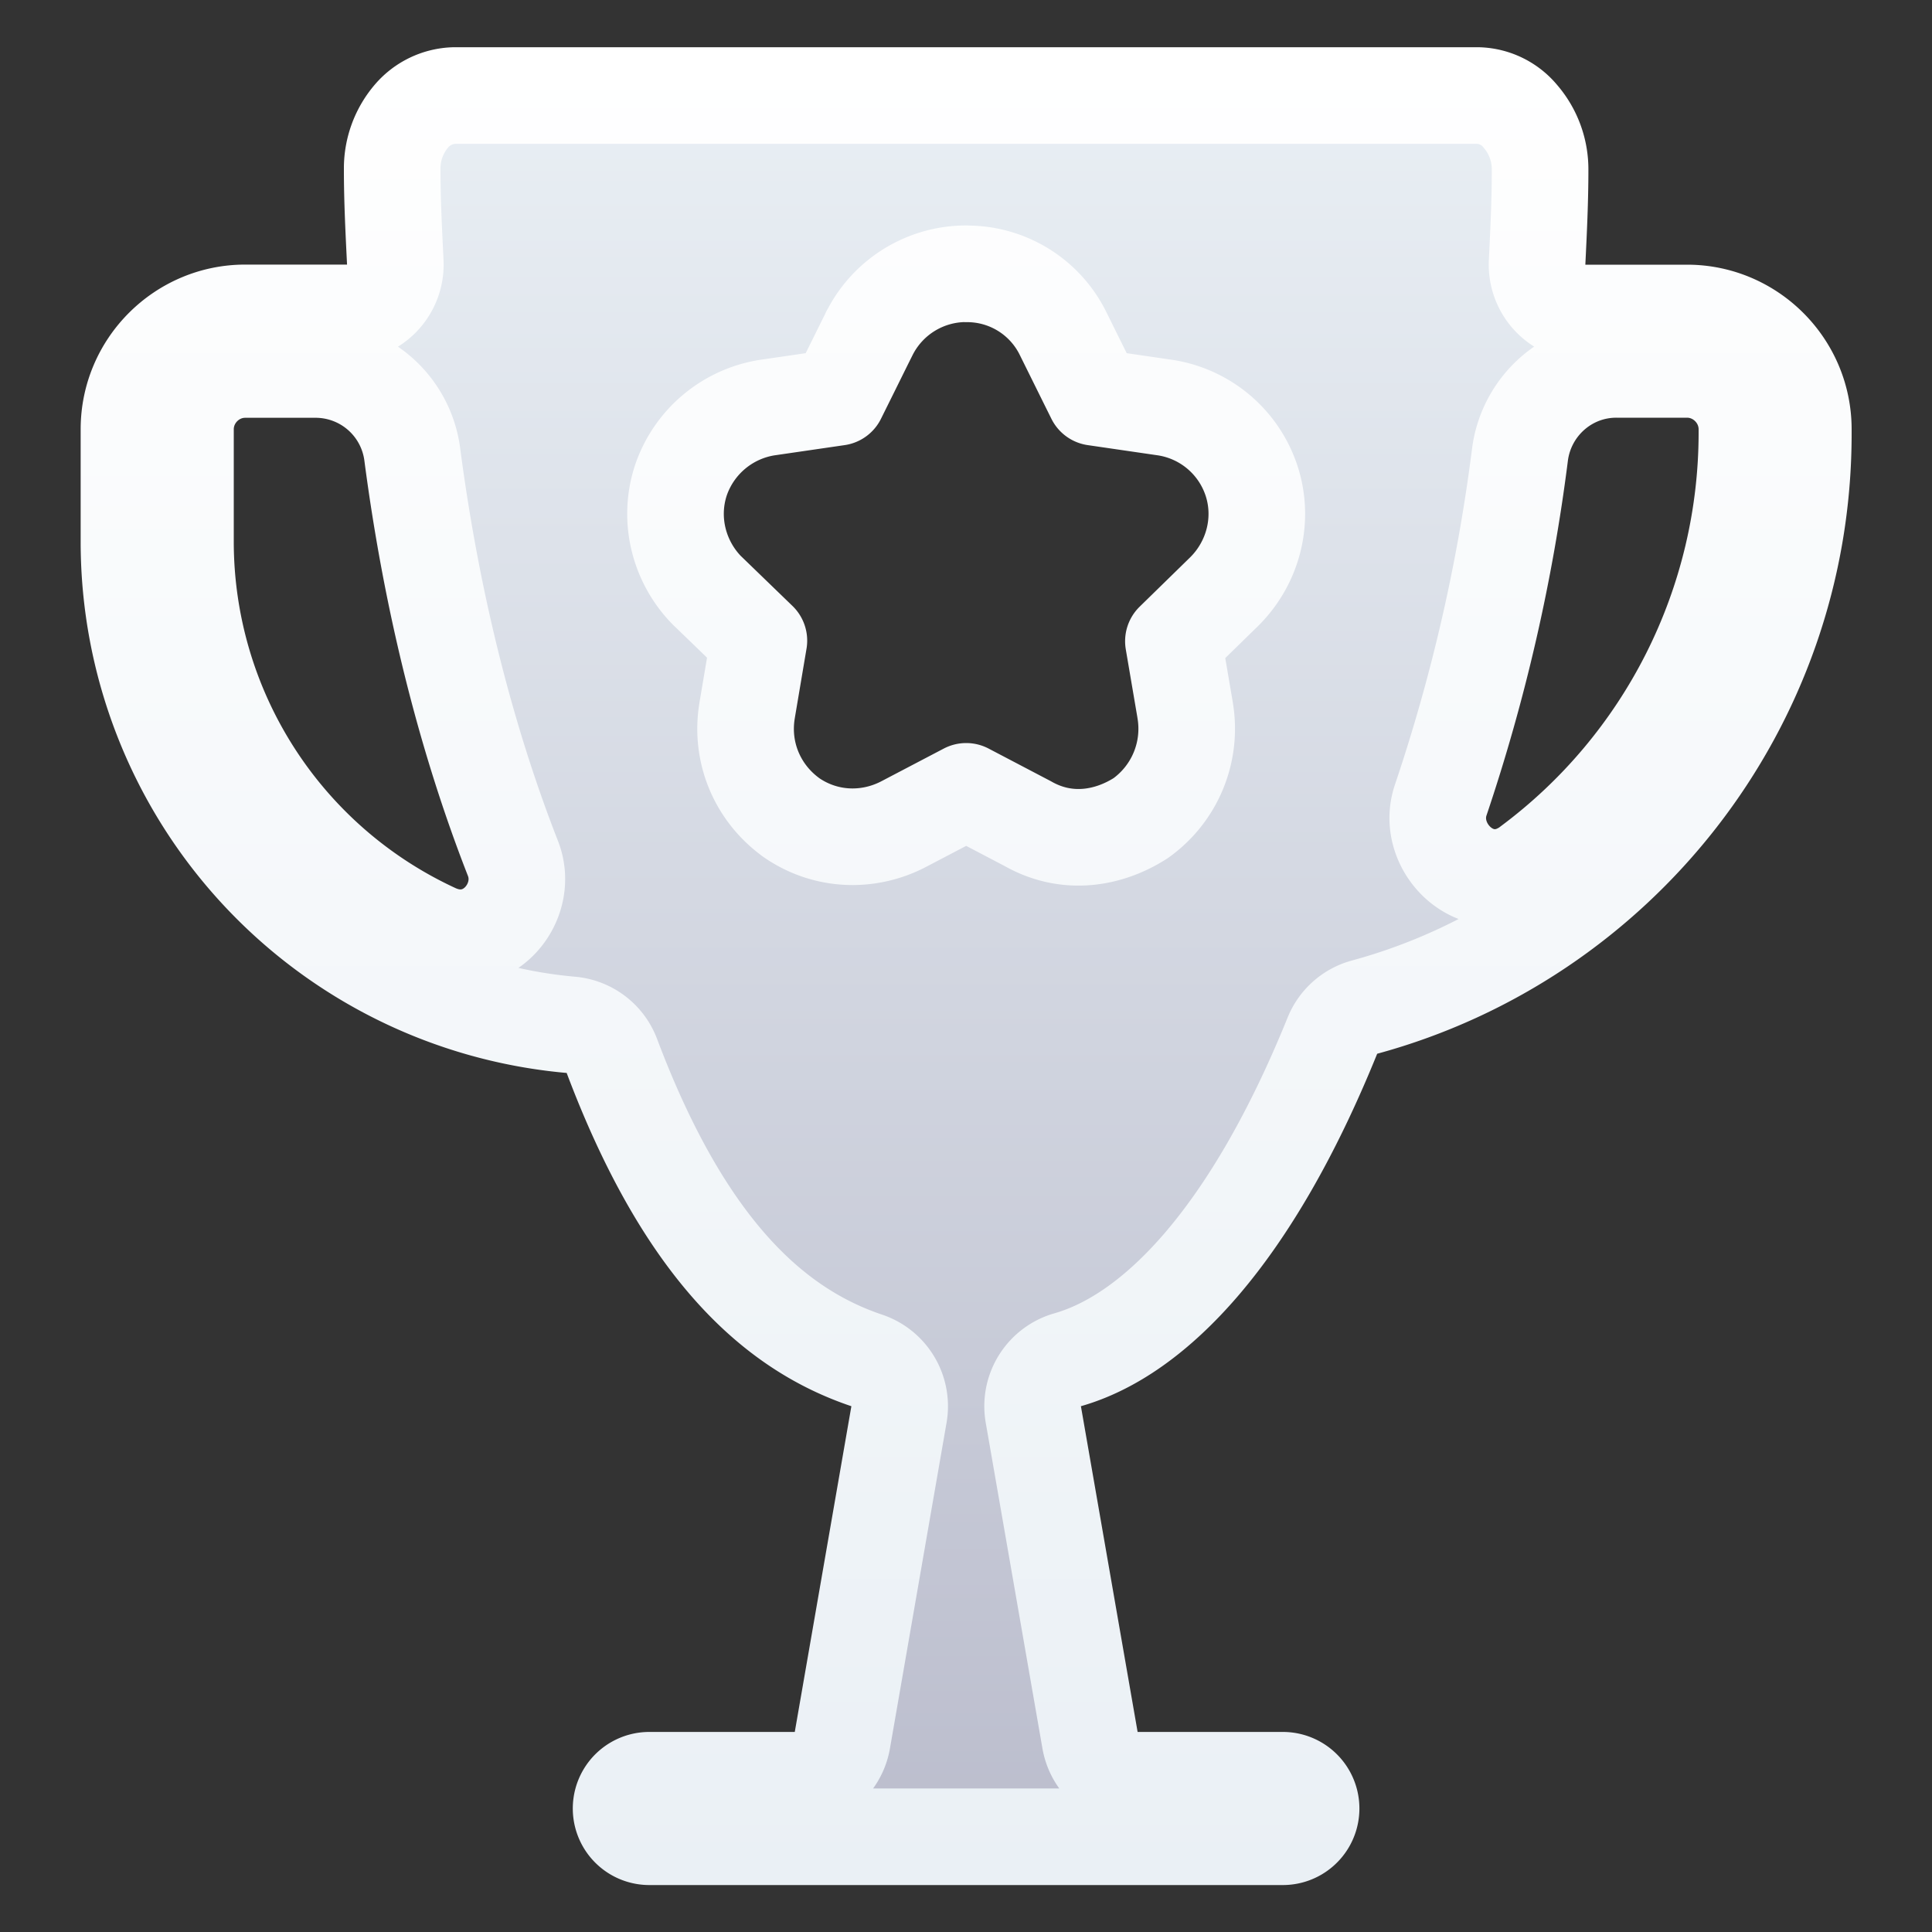
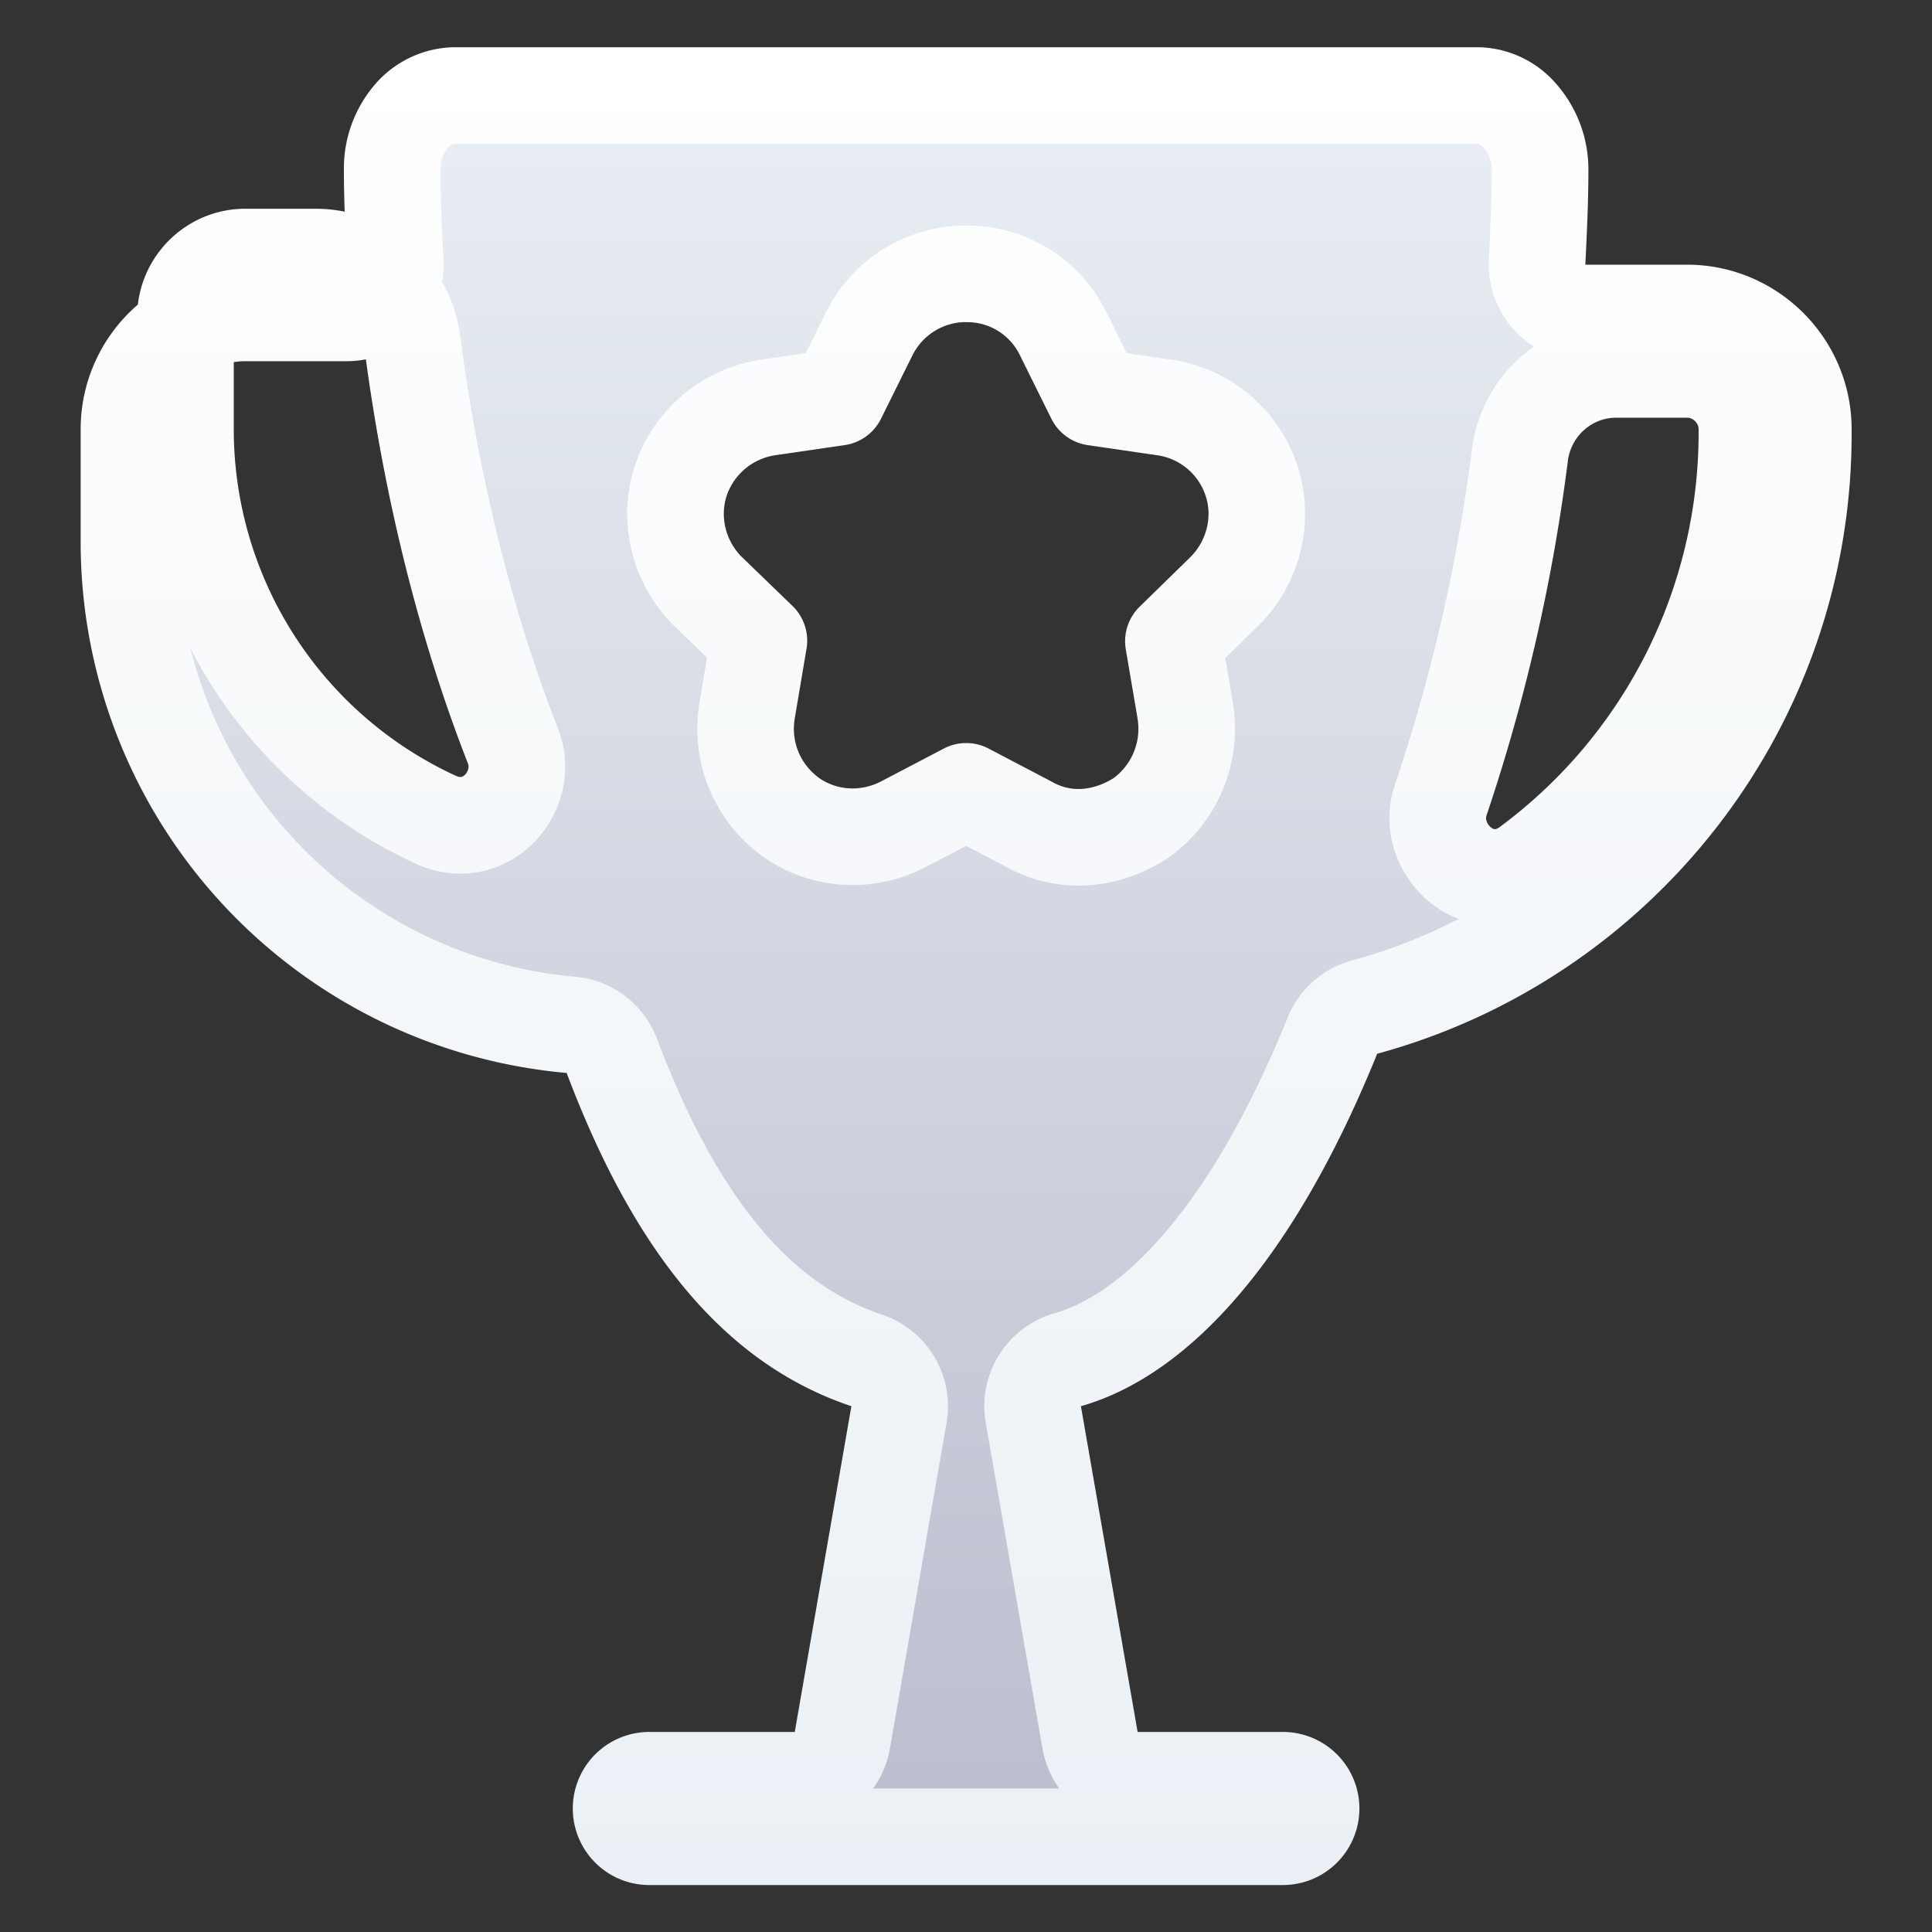
<svg xmlns="http://www.w3.org/2000/svg" viewBox="0 0 20 20" fill="none">
  <rect x="0" y="0" width="20" height="20" fill="#333333" stroke="none" />
-   <path d="M15.912 2.716a.5.5 0 0 0 .5.524h1.053c.66 0 1.203.539 1.203 1.204v.047c0 2.834-1.926 5.224-4.543 5.935a.5.5 0 0 0-.332.295c-.838 2.068-1.837 3.097-2.74 3.355a.5.5 0 0 0-.356.567l.587 3.372a.5.5 0 0 0 .492.414h1.504a.292.292 0 1 1 0 .585H6.722a.292.292 0 1 1 0-.585h1.505a.5.5 0 0 0 .493-.414l.586-3.372a.5.5 0 0 0-.334-.56c-.944-.318-1.876-1.13-2.638-3.152a.5.5 0 0 0-.425-.322 5.018 5.018 0 0 1-4.574-5V4.443c0-.665.543-1.204 1.203-1.204h1.054a.5.5 0 0 0 .5-.524c-.016-.327-.032-.64-.032-.958v-.012a.833.833 0 0 1 .2-.544.605.605 0 0 1 .441-.212h10.601a.59.59 0 0 1 .437.215.84.84 0 0 1 .204.553c0 .319-.015.631-.031.958Zm-5.91.118a1.12 1.12 0 0 0-1 .614L9 3.45v.002l-.001.001-.006.013-.041.082-.145.293-.135.272-.72.105h-.001a1.13 1.13 0 0 0-.9.747l-.005.015c-.131.408-.013.847.28 1.14l.007.006.523.506-.122.723v.001c-.071.426.102.84.439 1.093l.01.008c.348.246.794.27 1.17.075l.649-.34.639.335c.408.232.841.152 1.168-.058a1.137 1.137 0 0 0 .46-1.113v-.002l-.122-.716.526-.514.004-.004c.293-.293.412-.732.28-1.14l-.005-.015a1.12 1.12 0 0 0-.9-.747l-.72-.105-.076-.153-.25-.505a1.106 1.106 0 0 0-1.004-.62ZM1.92 4.444v1.164a4.45 4.45 0 0 0 2.587 4.04c.525.241.985-.298.803-.762-.473-1.209-.837-2.619-1.042-4.181a1.009 1.009 0 0 0-.997-.88h-.733c-.34 0-.618.28-.618.619Zm13.915 4.51a5.578 5.578 0 0 0 2.249-4.463v-.047c0-.34-.28-.62-.62-.62h-.732c-.512 0-.932.384-.997.88a18.405 18.405 0 0 1-.82 3.576c-.174.507.407 1.06.92.675Z" fill="url(#a)" stroke="url(#b)" stroke-linejoin="round" />
+   <path d="M15.912 2.716a.5.5 0 0 0 .5.524h1.053c.66 0 1.203.539 1.203 1.204v.047c0 2.834-1.926 5.224-4.543 5.935a.5.5 0 0 0-.332.295c-.838 2.068-1.837 3.097-2.74 3.355a.5.5 0 0 0-.356.567l.587 3.372a.5.5 0 0 0 .492.414h1.504a.292.292 0 1 1 0 .585H6.722a.292.292 0 1 1 0-.585h1.505a.5.5 0 0 0 .493-.414l.586-3.372a.5.5 0 0 0-.334-.56c-.944-.318-1.876-1.13-2.638-3.152a.5.5 0 0 0-.425-.322 5.018 5.018 0 0 1-4.574-5V4.443c0-.665.543-1.204 1.203-1.204h1.054a.5.5 0 0 0 .5-.524c-.016-.327-.032-.64-.032-.958v-.012a.833.833 0 0 1 .2-.544.605.605 0 0 1 .441-.212h10.601a.59.59 0 0 1 .437.215.84.84 0 0 1 .204.553c0 .319-.015.631-.031.958Zm-5.91.118a1.12 1.12 0 0 0-1 .614L9 3.45v.002l-.001.001-.006.013-.041.082-.145.293-.135.272-.72.105h-.001a1.13 1.13 0 0 0-.9.747l-.005.015c-.131.408-.013.847.28 1.14l.007.006.523.506-.122.723v.001c-.071.426.102.84.439 1.093l.01.008c.348.246.794.27 1.17.075l.649-.34.639.335c.408.232.841.152 1.168-.058a1.137 1.137 0 0 0 .46-1.113v-.002l-.122-.716.526-.514.004-.004c.293-.293.412-.732.28-1.14l-.005-.015a1.12 1.12 0 0 0-.9-.747l-.72-.105-.076-.153-.25-.505a1.106 1.106 0 0 0-1.004-.62ZM1.92 4.444a4.45 4.45 0 0 0 2.587 4.04c.525.241.985-.298.803-.762-.473-1.209-.837-2.619-1.042-4.181a1.009 1.009 0 0 0-.997-.88h-.733c-.34 0-.618.28-.618.619Zm13.915 4.51a5.578 5.578 0 0 0 2.249-4.463v-.047c0-.34-.28-.62-.62-.62h-.732c-.512 0-.932.384-.997.88a18.405 18.405 0 0 1-.82 3.576c-.174.507.407 1.06.92.675Z" fill="url(#a)" stroke="url(#b)" stroke-linejoin="round" />
  <defs>
    <linearGradient id="a" x1="10.002" y1=".49" x2="10.002" y2="19.514" gradientUnits="userSpaceOnUse">
      <stop stop-color="#EAF0F5" />
      <stop offset="1" stop-color="#BABCCC" />
    </linearGradient>
    <linearGradient id="b" x1="10.002" y1=".49" x2="10.002" y2="19.514" gradientUnits="userSpaceOnUse">
      <stop stop-color="#fff" />
      <stop offset="1" stop-color="#EAF0F5" />
    </linearGradient>
  </defs>
</svg>